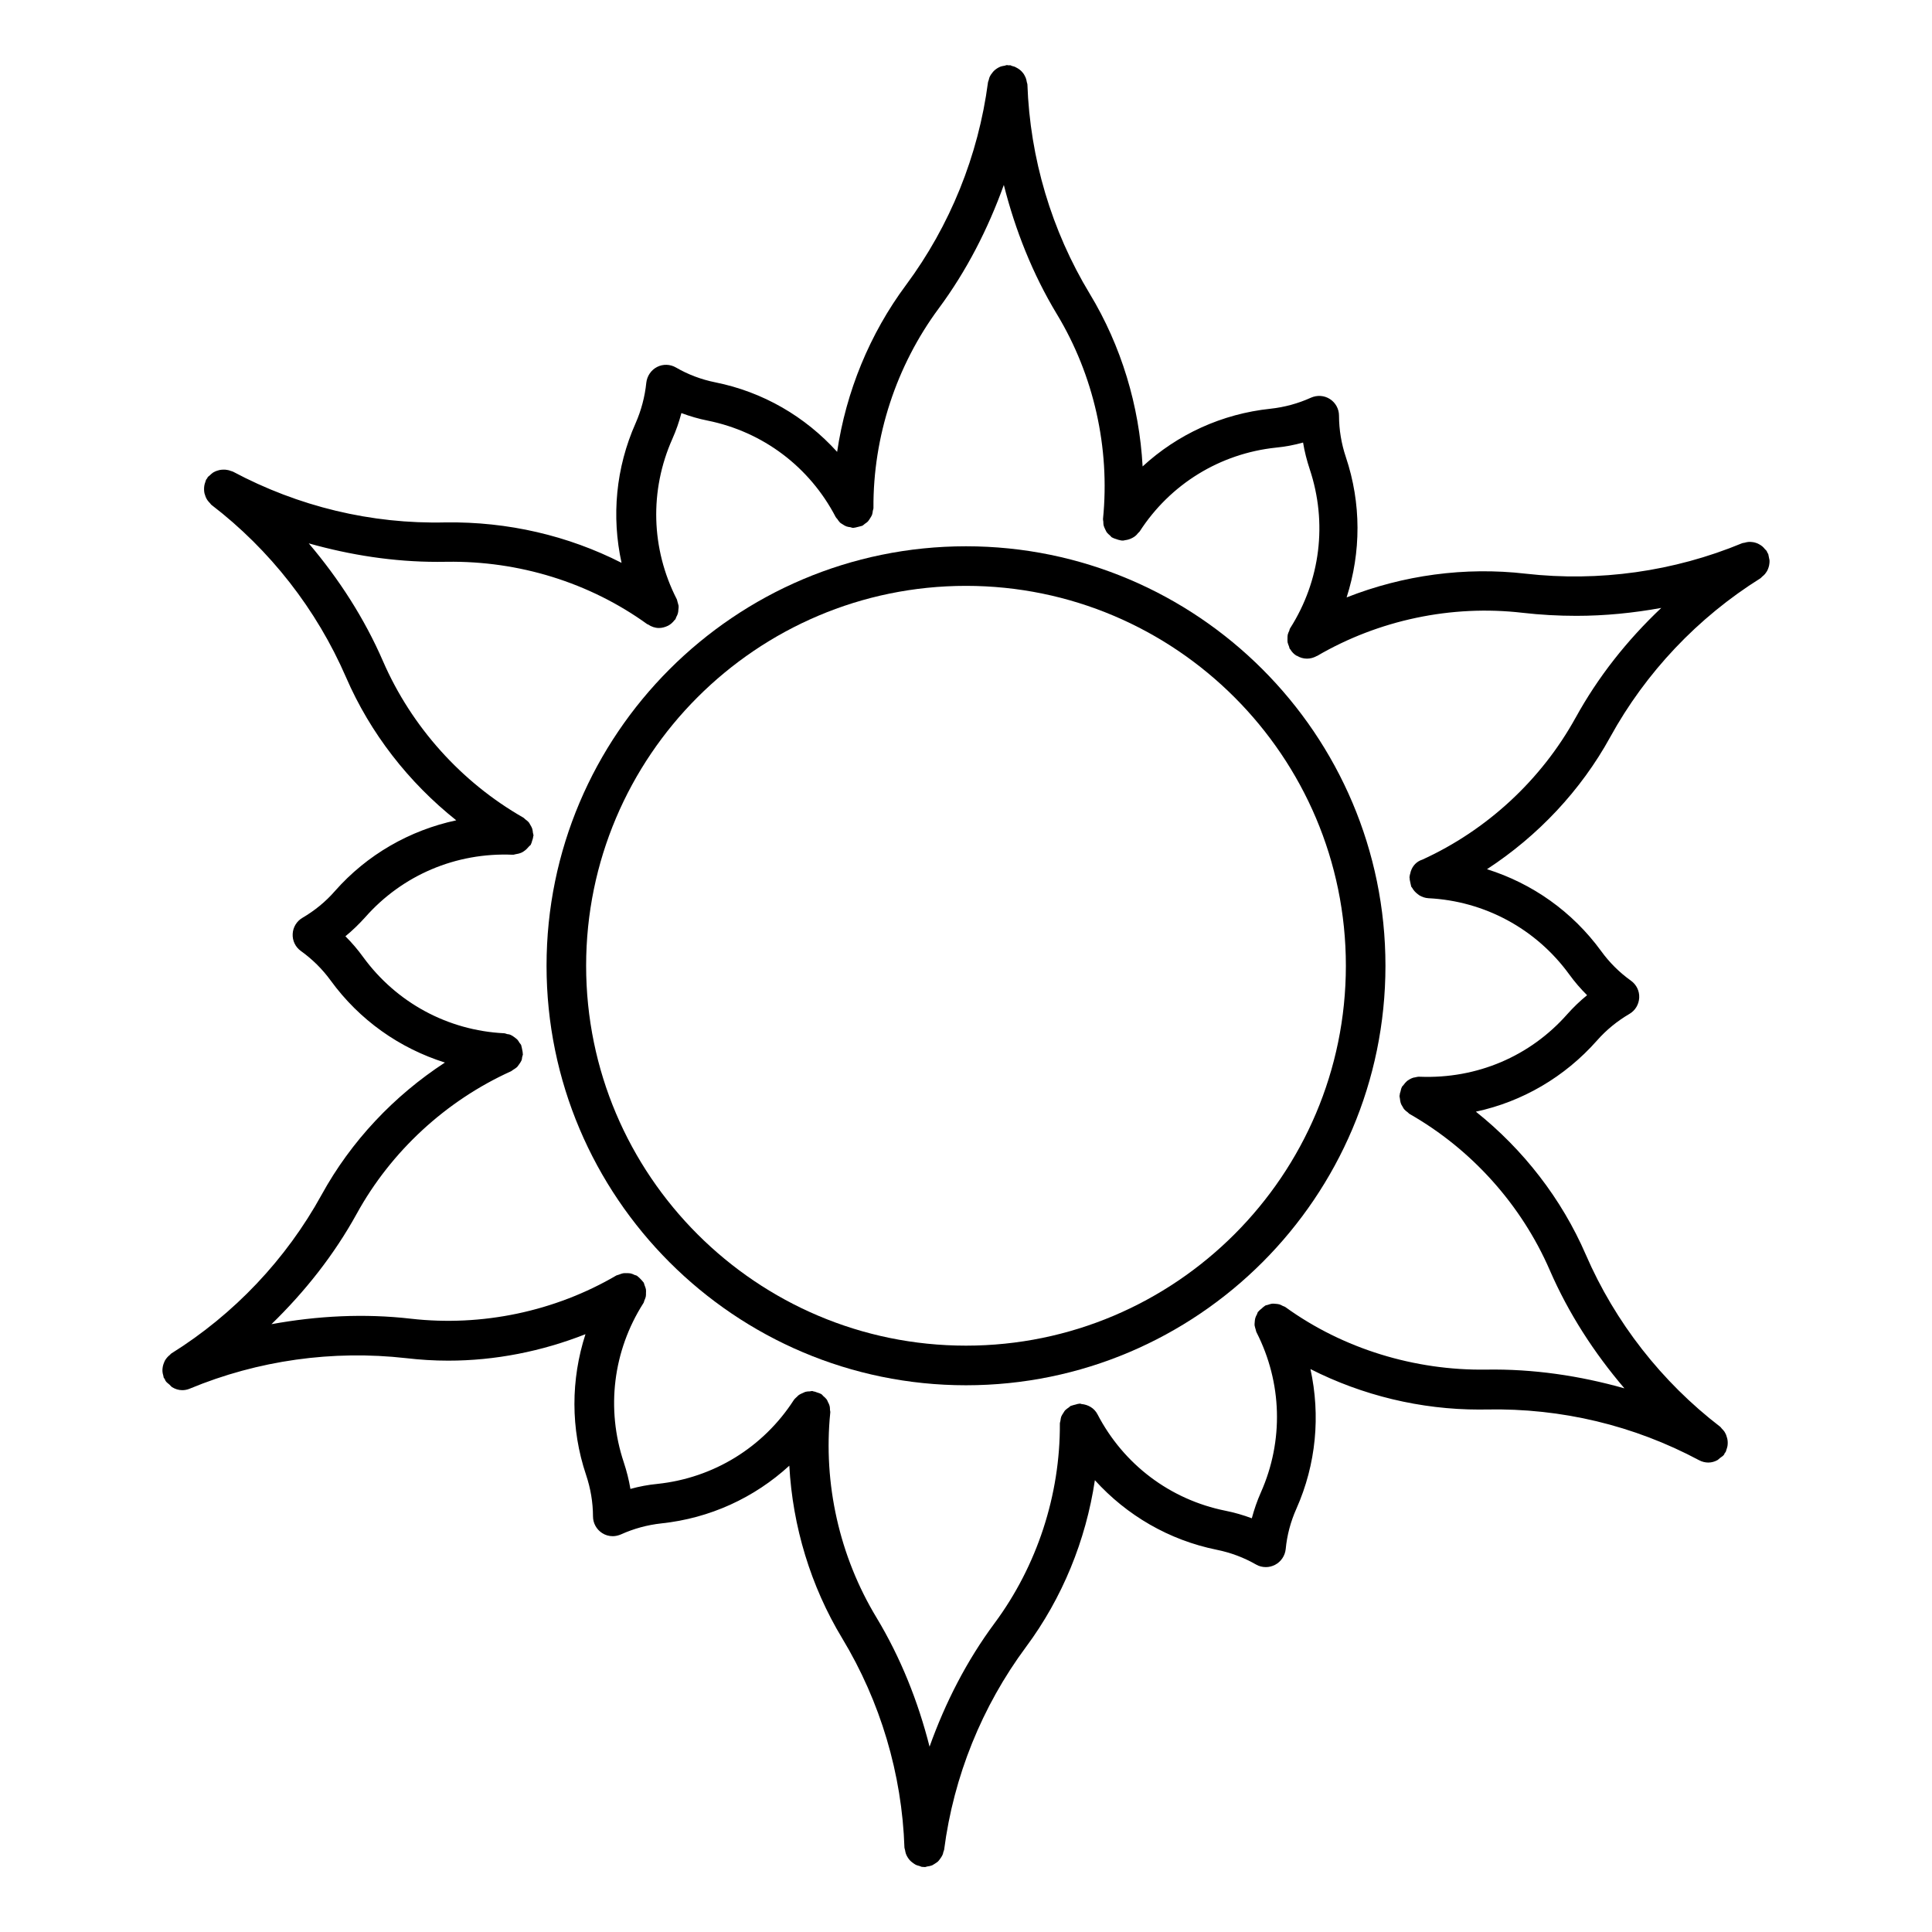
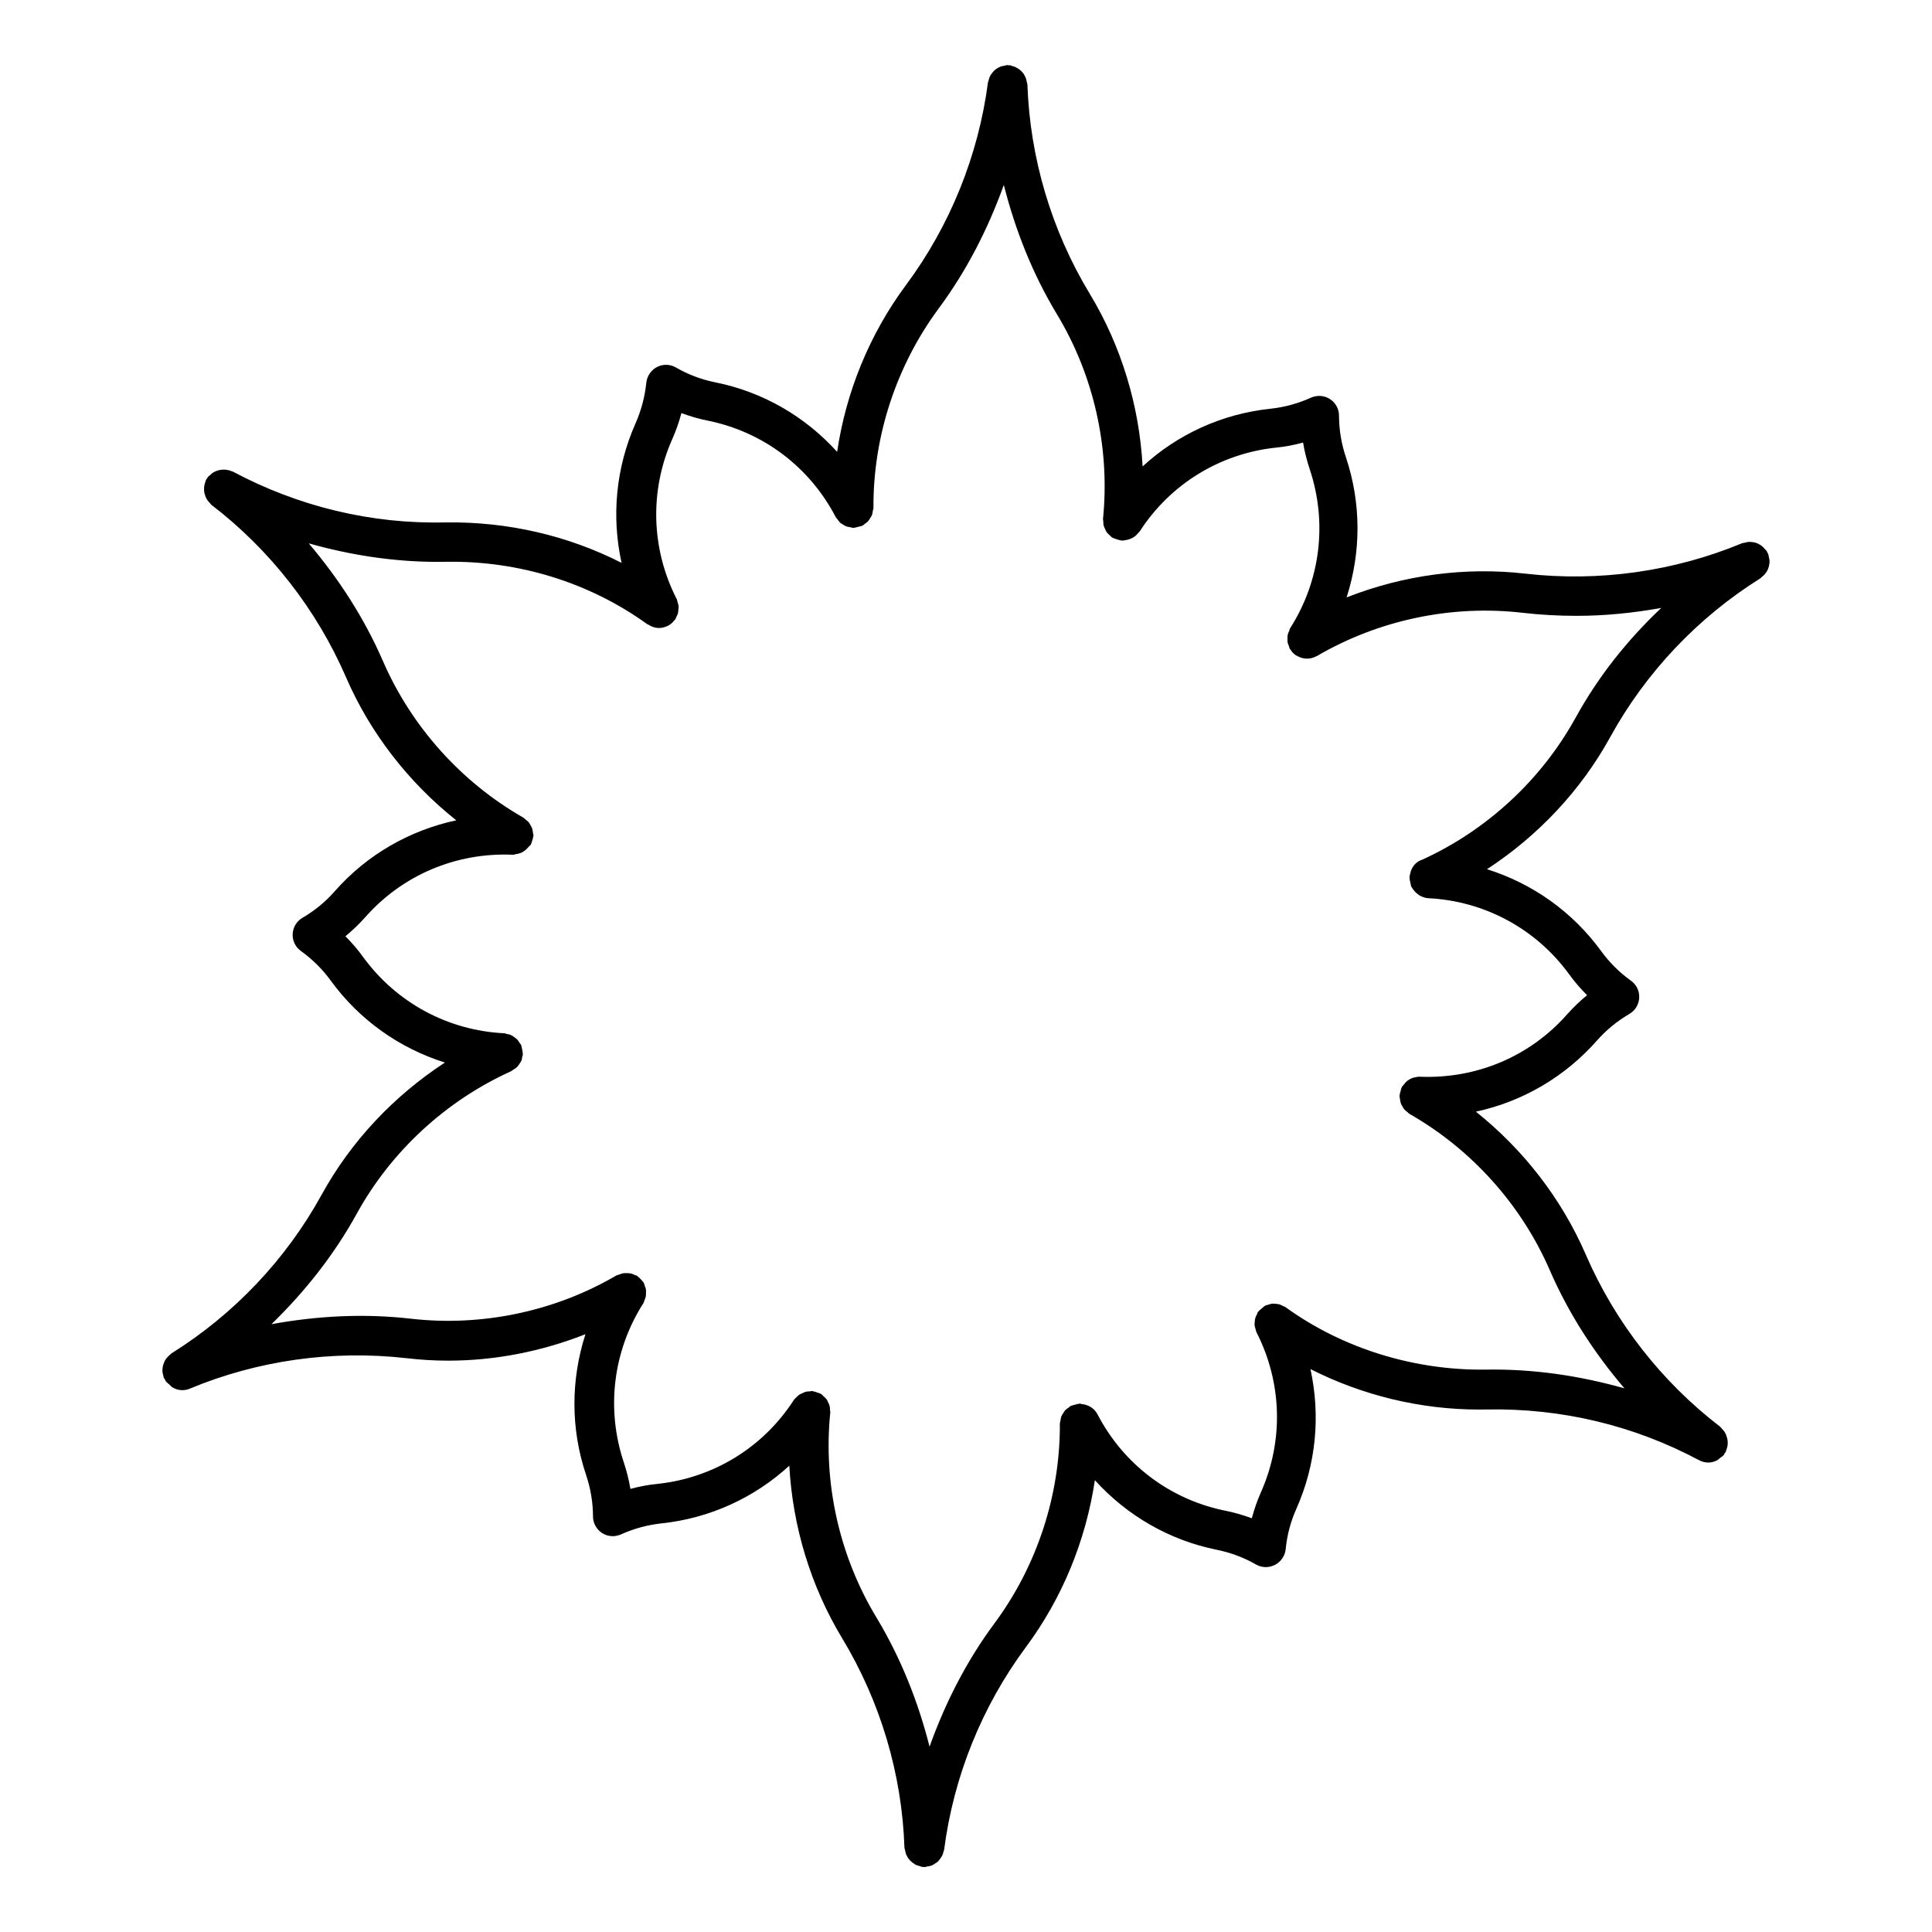
<svg xmlns="http://www.w3.org/2000/svg" fill="#000000" width="800px" height="800px" version="1.1" viewBox="144 144 512 512">
  <g>
-     <path d="m400 288.77c-61.297 0-111.16 49.867-111.16 111.16 0 61.309 49.867 111.18 111.16 111.18s111.16-49.867 111.16-111.18c-0.004-61.297-49.867-111.16-111.16-111.16zm0 211.84c-55.504 0-100.67-45.152-100.67-100.68 0-55.504 45.164-100.67 100.67-100.67s100.67 45.164 100.67 100.67c-0.004 55.527-45.168 100.68-100.67 100.68z" />
    <path d="m612.72 291.39c-0.082-0.219-0.043-0.418-0.148-0.629-0.062-0.156-0.188-0.219-0.219-0.355-0.082-0.148-0.082-0.273-0.18-0.398-0.117-0.199-0.273-0.285-0.418-0.441-0.219-0.273-0.441-0.535-0.691-0.746-0.25-0.211-0.555-0.41-0.859-0.578-0.262-0.168-0.555-0.273-0.859-0.379-0.316-0.117-0.66-0.18-1.027-0.219-0.324-0.031-0.641-0.051-0.957-0.031-0.336 0.02-0.684 0.125-1.051 0.219-0.219 0.051-0.398 0.031-0.609 0.117-18.117 7.516-37.965 10.285-57.383 8.082-16.07-1.859-32.465 0.379-47.453 6.289 3.852-11.996 3.914-24.938-0.199-37.188-1.195-3.559-1.805-7.242-1.816-10.98 0-1.785-0.914-3.441-2.402-4.398-1.523-0.977-3.379-1.09-5.027-0.367-3.371 1.531-7.023 2.531-10.727 2.93-12.879 1.355-24.645 6.781-33.891 15.293-0.871-16.078-5.648-31.949-14.012-45.762-10.129-16.742-15.84-35.938-16.52-55.512-0.012-0.219-0.117-0.355-0.148-0.547-0.062-0.418-0.168-0.809-0.305-1.195-0.094-0.219-0.188-0.387-0.285-0.578-0.219-0.441-0.516-0.82-0.859-1.164-0.168-0.137-0.262-0.242-0.43-0.379-0.316-0.219-0.66-0.473-1.07-0.652-0.305-0.188-0.66-0.25-1.008-0.348-0.148-0.043-0.285-0.168-0.461-0.18-0.156-0.02-0.262 0.043-0.41 0.02-0.156 0-0.293-0.082-0.453-0.062-0.219 0-0.379 0.125-0.586 0.156-0.348 0.051-0.672 0.117-1.039 0.219-0.316 0.137-0.66 0.273-0.945 0.473-0.23 0.18-0.504 0.316-0.703 0.523-0.262 0.242-0.535 0.535-0.715 0.828-0.219 0.23-0.348 0.484-0.492 0.754-0.188 0.324-0.25 0.66-0.348 1.039-0.062 0.211-0.168 0.355-0.188 0.578-2.551 19.418-10.055 37.984-21.715 53.699-9.637 12.961-15.902 28.277-18.262 44.23-8.469-9.363-19.637-15.891-32.309-18.43-3.695-0.746-7.199-2.066-10.402-3.926-1.531-0.891-3.441-0.957-5.016-0.137-1.574 0.809-2.644 2.394-2.844 4.156-0.379 3.727-1.355 7.379-2.844 10.758-5.246 11.809-6.414 24.707-3.715 36.988-14.211-7.223-30.113-10.938-46.625-10.715-19.785 0.484-39.078-4.25-56.32-13.434-0.219-0.117-0.41-0.117-0.629-0.211-0.293-0.137-0.641-0.219-0.957-0.262-0.348-0.074-0.66-0.082-1.059-0.074-0.316 0-0.652 0.043-0.965 0.105-0.316 0.074-0.652 0.199-0.957 0.293-0.285 0.156-0.609 0.262-0.871 0.473-0.273 0.211-0.547 0.441-0.766 0.672-0.168 0.156-0.324 0.23-0.484 0.398-0.094 0.125-0.117 0.262-0.199 0.379-0.082 0.148-0.219 0.219-0.273 0.348-0.105 0.199-0.105 0.41-0.199 0.609-0.125 0.324-0.219 0.66-0.273 0.988-0.051 0.336-0.074 0.66-0.062 1.027 0.012 0.305 0.031 0.641 0.105 0.965 0.094 0.336 0.211 0.66 0.316 0.965 0.137 0.293 0.262 0.586 0.461 0.859 0.219 0.293 0.43 0.555 0.684 0.797 0.156 0.148 0.219 0.336 0.398 0.461 15.523 11.902 27.848 27.699 35.645 45.656 6.422 14.852 16.605 27.898 29.223 37.934-12.324 2.644-23.637 9.078-32.18 18.777-2.445 2.812-5.363 5.176-8.566 7.055-1.531 0.883-2.519 2.5-2.602 4.273-0.094 1.773 0.703 3.473 2.172 4.523 3.055 2.195 5.719 4.828 7.902 7.84 7.629 10.477 18.23 17.938 30.27 21.727-13.508 8.816-24.863 20.824-32.664 35.016-9.426 17.141-23.219 31.699-39.812 42.066-0.188 0.105-0.25 0.262-0.43 0.41-0.262 0.219-0.555 0.453-0.766 0.734-0.219 0.23-0.367 0.516-0.547 0.789-0.148 0.305-0.262 0.629-0.387 0.957-0.105 0.305-0.168 0.629-0.211 0.945-0.043 0.324-0.062 0.66-0.031 1.02 0.02 0.336 0.117 0.66 0.211 1.008 0.082 0.219 0.043 0.418 0.148 0.629 0.043 0.117 0.156 0.156 0.219 0.23 0.082 0.18 0.094 0.355 0.219 0.523 0.25 0.453 0.691 0.684 1.09 1.059 0.23 0.211 0.398 0.473 0.66 0.641 0.82 0.504 1.73 0.797 2.688 0.797 0.66 0 1.355-0.125 1.984-0.398 18.094-7.516 37.902-10.285 57.383-8.082 3.707 0.43 7.391 0.66 11.125 0.66 12.449 0 24.793-2.457 36.367-7.012-3.883 12.02-3.969 25.031 0.168 37.312 1.188 3.547 1.816 7.223 1.828 10.969 0 1.785 0.914 3.441 2.402 4.41 0.852 0.566 1.848 0.84 2.844 0.84 0.715 0 1.48-0.18 2.164-0.473 3.379-1.531 7.023-2.519 10.715-2.918 12.879-1.363 24.625-6.789 33.902-15.293 0.871 16.059 5.656 31.918 14.012 45.742 10.129 16.781 15.848 35.961 16.5 55.512 0.02 0.219 0.137 0.398 0.168 0.652 0.051 0.316 0.117 0.652 0.219 0.945 0.148 0.348 0.262 0.652 0.461 0.934 0.188 0.262 0.324 0.535 0.566 0.766 0.219 0.25 0.492 0.473 0.754 0.66 0.23 0.199 0.516 0.355 0.766 0.516 0.316 0.18 0.66 0.242 1.07 0.367 0.211 0.043 0.355 0.18 0.609 0.219 0.219 0.02 0.453 0.043 0.66 0.043h0.012 0.012 0.188c0.199 0 0.324-0.105 0.504-0.137 0.484-0.062 0.945-0.148 1.363-0.316 0.23-0.117 0.453-0.25 0.66-0.398 0.305-0.211 0.652-0.398 0.914-0.66 0.219-0.219 0.355-0.43 0.523-0.66 0.219-0.293 0.418-0.586 0.586-0.922 0.148-0.25 0.219-0.566 0.262-0.84 0.051-0.219 0.188-0.41 0.219-0.652 2.519-19.438 10.023-37.984 21.676-53.707 9.637-12.953 15.891-28.277 18.273-44.219 8.461 9.34 19.648 15.879 32.309 18.441 3.684 0.746 7.191 2.059 10.402 3.906 0.82 0.484 1.723 0.684 2.625 0.684 0.82 0 1.637-0.211 2.402-0.598 1.574-0.809 2.644-2.394 2.832-4.156 0.348-3.715 1.312-7.316 2.844-10.738 5.246-11.809 6.402-24.707 3.715-36.988 13.781 6.992 29.191 10.727 44.723 10.727 0.66 0 1.281 0 1.941-0.02 19.934-0.387 39.078 4.242 56.332 13.445 0.777 0.41 1.617 0.621 2.445 0.621 0.859 0 1.691-0.242 2.445-0.66 0.25-0.156 0.43-0.367 0.66-0.555 0.355-0.262 0.746-0.473 1.039-0.852 0.125-0.148 0.148-0.316 0.219-0.484 0.074-0.117 0.211-0.137 0.219-0.219 0.125-0.219 0.125-0.41 0.211-0.629 0.125-0.316 0.219-0.652 0.285-0.988 0.062-0.336 0.062-0.66 0.062-1.02-0.02-0.316-0.043-0.652-0.125-0.965-0.082-0.324-0.199-0.66-0.305-0.977-0.148-0.293-0.262-0.578-0.453-0.859-0.219-0.273-0.43-0.555-0.691-0.789-0.148-0.156-0.219-0.324-0.398-0.473-15.523-11.902-27.867-27.688-35.645-45.648-6.414-14.809-16.562-27.848-29.125-37.871 12.312-2.644 23.531-9.164 32.086-18.84 2.477-2.824 5.394-5.184 8.598-7.062 1.543-0.891 2.508-2.508 2.602-4.293 0.094-1.762-0.723-3.465-2.184-4.512-3.043-2.172-5.699-4.809-7.894-7.84-7.629-10.465-18.23-17.926-30.262-21.707 13.508-8.816 24.863-20.844 32.652-35.004 9.438-17.172 23.227-31.707 39.812-42.09 0.188-0.117 0.25-0.262 0.43-0.41 0.262-0.219 0.555-0.461 0.766-0.715 0.211-0.25 0.367-0.523 0.566-0.809 0.168-0.293 0.273-0.598 0.387-0.922 0.125-0.316 0.168-0.652 0.211-0.957 0.051-0.324 0.074-0.66 0.043-1.02-0.07-0.379-0.164-0.672-0.215-1.039zm-51.191 42.844c-9.078 16.457-23.488 29.766-40.566 37.566-1.531 0.484-2.582 1.605-3.074 3.074-0.062 0.137-0.062 0.25-0.105 0.418-0.117 0.398-0.23 0.789-0.262 1.219 0 0.062 0.051 0.117 0.051 0.18-0.02 0.367 0.082 0.723 0.156 1.09 0.082 0.324 0.125 0.66 0.219 0.988 0.02 0.062 0.02 0.137 0.043 0.199 0.062 0.125 0.188 0.199 0.219 0.273 0.355 0.66 0.883 1.25 1.5 1.711 0.18 0.125 0.305 0.23 0.473 0.348 0.691 0.398 1.48 0.684 2.34 0.734 14.926 0.746 28.539 8.102 37.336 20.184 1.426 1.973 3.012 3.809 4.734 5.519-1.891 1.531-3.641 3.234-5.246 5.027-9.867 11.188-23.961 17.172-39.066 16.582-0.473-0.051-0.922 0.094-1.363 0.18-0.105 0.02-0.211 0.02-0.285 0.043-0.578 0.168-1.09 0.43-1.555 0.777-0.082 0.043-0.168 0.082-0.219 0.156-0.367 0.316-0.66 0.684-0.957 1.09-0.137 0.156-0.25 0.242-0.367 0.41-0.031 0.051-0.02 0.117-0.051 0.156-0.188 0.324-0.219 0.672-0.324 1.059-0.105 0.316-0.219 0.66-0.219 0.988-0.02 0.074-0.062 0.137-0.062 0.219 0 0.262 0.105 0.523 0.125 0.777 0.051 0.348 0.062 0.684 0.188 1.059 0.105 0.355 0.262 0.652 0.453 0.922 0.18 0.273 0.285 0.586 0.516 0.82 0.23 0.273 0.547 0.516 0.84 0.723 0.219 0.156 0.324 0.348 0.566 0.492 16.426 9.371 29.629 24.066 37.156 41.43 4.965 11.418 11.723 21.852 19.766 31.277-11.891-3.359-24.191-5.176-36.652-4.965-18.82 0.273-37.828-5.469-53.141-16.531-0.219-0.18-0.516-0.219-0.754-0.348-0.293-0.156-0.578-0.316-0.883-0.41-0.387-0.105-0.754-0.125-1.145-0.156-0.285-0.02-0.555-0.062-0.84-0.02-0.387 0.051-0.734 0.188-1.09 0.305-0.219 0.082-0.484 0.082-0.684 0.199-0.062 0.043-0.105 0.094-0.18 0.137-0.273 0.188-0.547 0.41-0.789 0.66-0.262 0.219-0.578 0.43-0.754 0.691-0.051 0.062-0.125 0.082-0.18 0.148-0.156 0.219-0.199 0.473-0.293 0.691-0.18 0.316-0.348 0.641-0.441 0.988-0.094 0.324-0.117 0.66-0.148 1.008-0.02 0.324-0.074 0.66-0.02 0.996 0.051 0.367 0.199 0.703 0.293 1.09 0.082 0.219 0.082 0.473 0.211 0.684 6.781 13.32 7.223 28.758 1.145 42.414-0.988 2.227-1.785 4.543-2.402 6.856-2.277-0.852-4.609-1.531-7-2.004-14.652-2.949-26.984-12.27-33.891-25.547-0.859-1.668-2.508-2.57-4.25-2.731-0.156-0.02-0.25-0.105-0.398-0.117-0.105 0-0.148 0.031-0.219 0.051-0.324 0-0.66 0.125-0.996 0.219-0.336 0.094-0.703 0.156-1.039 0.293-0.062 0.02-0.125 0.02-0.188 0.043-0.219 0.117-0.324 0.285-0.535 0.43-0.324 0.219-0.66 0.453-0.945 0.734-0.219 0.23-0.336 0.516-0.523 0.777-0.199 0.285-0.379 0.598-0.523 0.922-0.125 0.348-0.148 0.703-0.211 1.09-0.031 0.23-0.148 0.473-0.148 0.734 0.105 18.926-6.047 37.723-17.309 52.91-7.398 9.973-13.066 21.074-17.223 32.715-3.043-11.996-7.652-23.574-14.074-34.227-9.805-16.195-14.148-35.496-12.238-54.316 0.043-0.219-0.062-0.453-0.074-0.684-0.012-0.387-0.012-0.766-0.125-1.133-0.082-0.316-0.219-0.609-0.379-0.883-0.148-0.316-0.23-0.641-0.484-0.902-0.219-0.273-0.504-0.535-0.777-0.754-0.199-0.188-0.305-0.379-0.547-0.535-0.051-0.043-0.125-0.043-0.18-0.082-0.293-0.18-0.66-0.23-0.977-0.367-0.316-0.125-0.66-0.25-1.027-0.293-0.062-0.031-0.117-0.074-0.188-0.074-0.219-0.02-0.453 0.074-0.672 0.094-0.41 0-0.797 0.02-1.195 0.137-0.18 0.043-0.285 0.148-0.473 0.211-0.492 0.211-0.957 0.41-1.363 0.715-0.125 0.105-0.199 0.219-0.293 0.293-0.293 0.293-0.66 0.566-0.914 0.945-8.094 12.543-21.266 20.645-36.129 22.219-2.426 0.23-4.816 0.684-7.168 1.332-0.398-2.402-0.996-4.734-1.762-7.055-4.734-14.199-2.844-29.523 5.164-42.121 0.168-0.219 0.211-0.492 0.273-0.703 0.156-0.336 0.285-0.66 0.387-1.039 0.074-0.316 0.062-0.66 0.062-1.008 0.012-0.324 0.031-0.66-0.02-0.996-0.074-0.367-0.219-0.684-0.355-1.059-0.105-0.219-0.117-0.492-0.23-0.691-0.031-0.051-0.105-0.105-0.137-0.168-0.188-0.262-0.441-0.492-0.66-0.746-0.25-0.25-0.516-0.547-0.789-0.734-0.043-0.031-0.074-0.082-0.148-0.125-0.219-0.156-0.453-0.18-0.66-0.25-0.348-0.168-0.66-0.324-1.051-0.41-0.336-0.082-0.66-0.062-1.039-0.074-0.324 0-0.66-0.031-0.988 0.031-0.367 0.062-0.691 0.219-1.059 0.348-0.219 0.105-0.492 0.125-0.691 0.219-16.344 9.574-35.695 13.613-54.465 11.473-12.375-1.426-24.77-0.766-36.957 1.449 8.879-8.629 16.605-18.391 22.598-29.273 9.109-16.562 23.668-29.965 40.891-37.754 0.219-0.117 0.336-0.25 0.547-0.379 0.348-0.219 0.715-0.441 1.051-0.734 0.219-0.219 0.324-0.473 0.516-0.691 0.219-0.293 0.43-0.598 0.598-0.945 0.156-0.293 0.199-0.66 0.23-1.008 0.051-0.242 0.18-0.484 0.199-0.734 0-0.082-0.043-0.125-0.043-0.199 0.012-0.355-0.082-0.703-0.156-1.09-0.074-0.305-0.105-0.66-0.219-0.965-0.02-0.062-0.012-0.148-0.051-0.211-0.117-0.219-0.273-0.387-0.441-0.598-0.199-0.324-0.379-0.66-0.66-0.922-0.219-0.219-0.484-0.367-0.734-0.578-0.285-0.211-0.586-0.43-0.922-0.566-0.305-0.156-0.641-0.199-0.945-0.23-0.273-0.074-0.547-0.211-0.82-0.219-14.914-0.746-28.52-8.102-37.336-20.184-1.426-1.973-2.992-3.809-4.711-5.519 1.879-1.531 3.621-3.242 5.238-5.027 9.855-11.18 24.047-17.215 39.066-16.582 0.043 0 0.082-0.02 0.137-0.02 0.043 0 0.074 0.02 0.117 0.02 0.168 0 0.262-0.105 0.453-0.117 0.586-0.082 1.113-0.211 1.66-0.441 0.324-0.18 0.641-0.336 0.914-0.578 0.387-0.273 0.691-0.652 1.039-1.027 0.156-0.211 0.387-0.285 0.516-0.516 0.051-0.082 0.043-0.199 0.094-0.25 0.117-0.211 0.156-0.441 0.219-0.66 0.156-0.418 0.285-0.828 0.316-1.27 0.012-0.062 0.074-0.125 0.074-0.211 0.012-0.25-0.117-0.516-0.148-0.754-0.051-0.355-0.062-0.703-0.18-1.059-0.117-0.355-0.273-0.629-0.461-0.934-0.18-0.273-0.285-0.578-0.504-0.82-0.242-0.273-0.566-0.516-0.852-0.723-0.219-0.168-0.324-0.348-0.578-0.492-16.406-9.371-29.609-24.078-37.156-41.43-4.934-11.367-11.672-21.801-19.68-31.234 11.105 3.129 22.523 4.902 34.102 4.902 0.828 0 1.66-0.012 2.477-0.02 19.082-0.285 37.828 5.481 53.152 16.551 0.062 0.043 0.137 0.02 0.199 0.062 0.859 0.586 1.848 0.934 2.867 0.934 0.82 0 1.617-0.219 2.383-0.586h0.012c0.715-0.367 1.281-0.891 1.742-1.5 0.043-0.051 0.105-0.062 0.148-0.125 0.188-0.219 0.219-0.492 0.324-0.703 0.18-0.305 0.324-0.641 0.418-0.965 0.105-0.336 0.117-0.66 0.137-1.039 0.043-0.305 0.094-0.66 0.051-0.977-0.062-0.367-0.211-0.691-0.293-1.07-0.082-0.23-0.082-0.504-0.219-0.723-6.789-13.309-7.223-28.738-1.145-42.414 0.988-2.215 1.793-4.512 2.402-6.856 2.266 0.852 4.598 1.531 6.992 2.004 14.652 2.969 26.984 12.27 33.891 25.535 0.117 0.219 0.273 0.348 0.43 0.535 0.219 0.324 0.441 0.66 0.715 0.934 0.219 0.219 0.504 0.324 0.746 0.504 0.305 0.211 0.621 0.398 0.965 0.523 0.316 0.125 0.66 0.156 1.039 0.211 0.219 0.051 0.492 0.18 0.734 0.18h0.031c0.094 0 0.148-0.031 0.219-0.043 0.348-0.012 0.66-0.148 1.039-0.219 0.324-0.094 0.66-0.148 1.02-0.262 0.051-0.031 0.117-0.031 0.18-0.074 0.219-0.117 0.367-0.293 0.586-0.461 0.293-0.219 0.641-0.418 0.871-0.684 0.219-0.23 0.355-0.523 0.555-0.809 0.188-0.285 0.355-0.566 0.504-0.891 0.125-0.336 0.156-0.703 0.211-1.09 0.031-0.219 0.168-0.473 0.168-0.715-0.125-18.926 6.035-37.703 17.297-52.91 7.398-9.98 13.059-21.074 17.254-32.727 3.035 12.008 7.629 23.586 14.043 34.219 9.793 16.184 14.137 35.477 12.238 54.305-0.02 0.23 0.062 0.461 0.082 0.691 0.012 0.387 0.012 0.766 0.117 1.125 0.105 0.316 0.23 0.621 0.379 0.914 0.156 0.285 0.262 0.621 0.484 0.891 0.219 0.273 0.516 0.523 0.789 0.754 0.199 0.188 0.305 0.379 0.547 0.535 0.062 0.031 0.125 0.031 0.188 0.062 0.285 0.199 0.66 0.25 0.996 0.387 0.316 0.117 0.652 0.23 0.977 0.273 0.082 0.012 0.125 0.051 0.219 0.062 0.188 0.012 0.336 0.031 0.535 0.031 0.219 0 0.387-0.094 0.609-0.117 0.273-0.031 0.578-0.094 0.859-0.18 0.336-0.105 0.66-0.23 1.008-0.418 0.23-0.148 0.492-0.262 0.715-0.453 0.293-0.23 0.578-0.523 0.789-0.828 0.156-0.156 0.305-0.242 0.43-0.43 8.094-12.531 21.266-20.645 36.129-22.211 2.402-0.23 4.816-0.684 7.168-1.344 0.387 2.402 0.996 4.734 1.762 7.062 4.734 14.191 2.844 29.523-5.176 42.133-0.156 0.219-0.18 0.461-0.242 0.684-0.168 0.324-0.316 0.66-0.41 1.039-0.062 0.324-0.062 0.66-0.062 1.008 0 0.348-0.02 0.66 0.02 0.996 0.082 0.367 0.219 0.691 0.367 1.07 0.105 0.219 0.105 0.492 0.219 0.691 0.043 0.043 0.094 0.062 0.137 0.117 0.387 0.66 0.902 1.227 1.586 1.66 0.043 0.02 0.082 0.012 0.137 0.031 0.809 0.492 1.73 0.777 2.688 0.777 0.922 0 1.785-0.242 2.562-0.684 0.043-0.012 0.062-0.012 0.105-0.02 16.32-9.531 35.645-13.625 54.453-11.449 4.754 0.547 9.531 0.809 14.297 0.809 7.559 0 15.062-0.754 22.484-2.098-9.102 8.609-16.785 18.328-22.715 29.129z" />
  </g>
</svg>